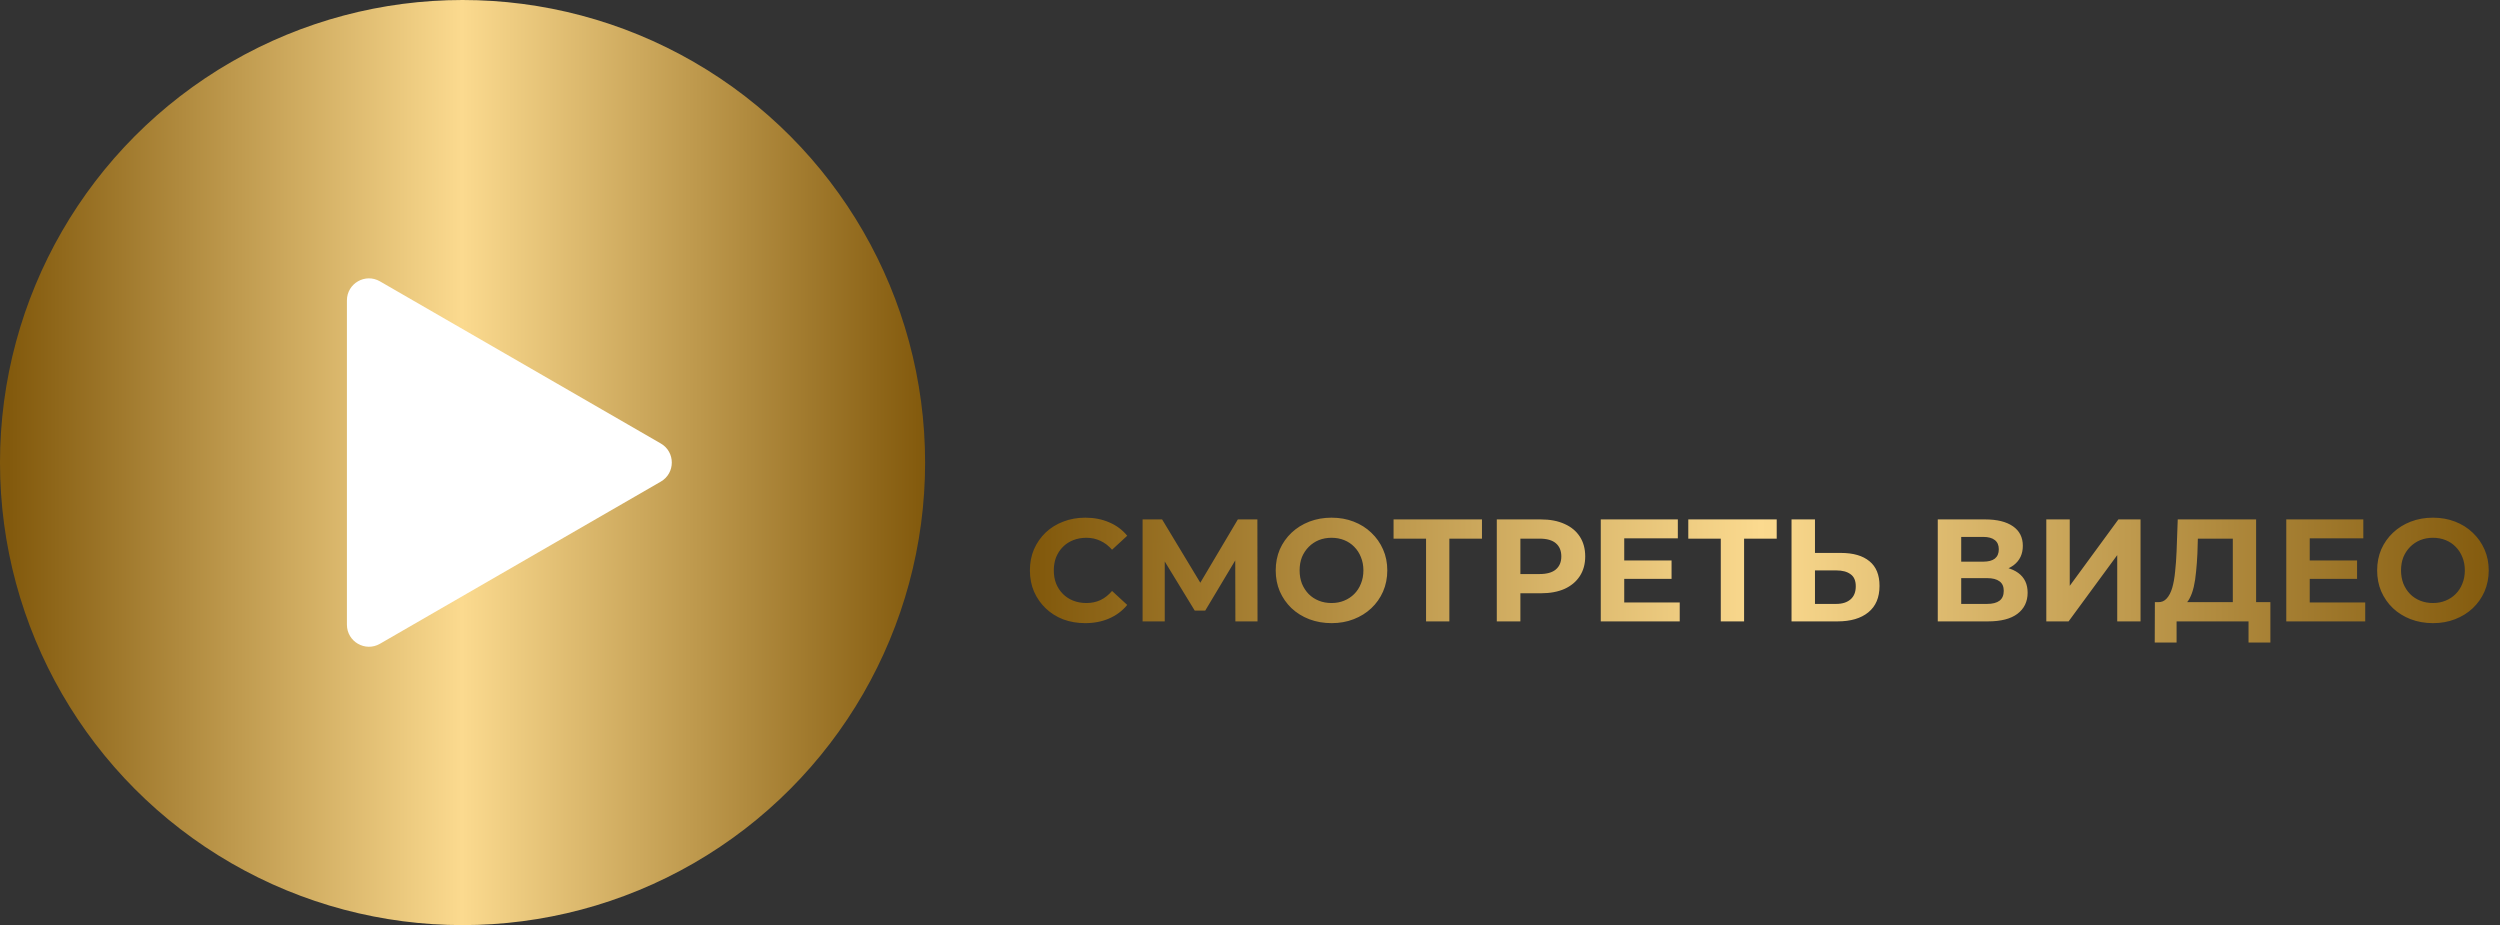
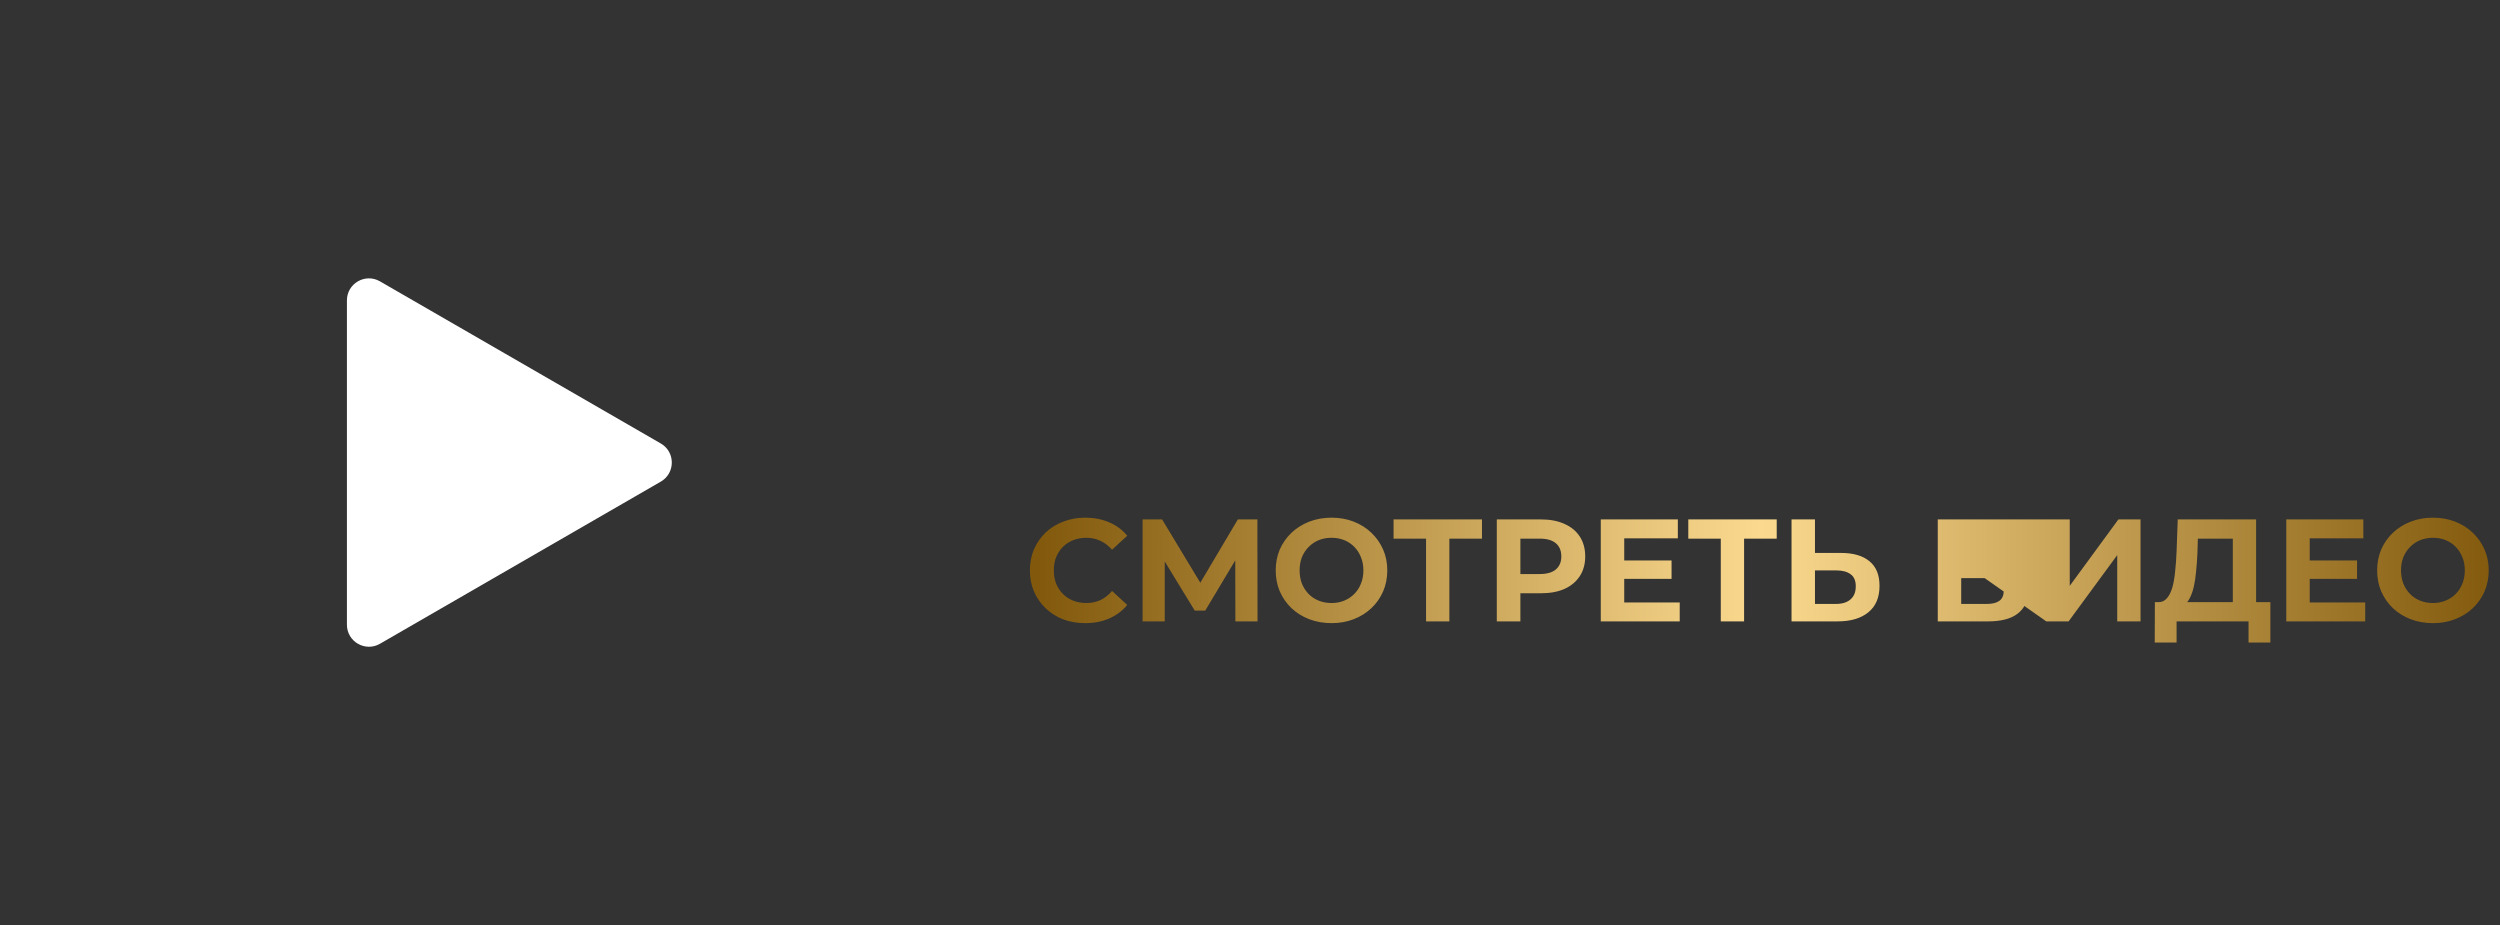
<svg xmlns="http://www.w3.org/2000/svg" width="227" height="84" viewBox="0 0 227 84" fill="none">
  <rect x="0" y="0" width="227" height="84" fill="#333333" stroke="none" />
-   <circle cx="42" cy="42" r="42" fill="url(#paint0_linear_1523_107)" />
  <path d="M60 40.268C61.333 41.038 61.333 42.962 60 43.732L34.5 58.455C33.167 59.224 31.5 58.262 31.5 56.722L31.5 27.278C31.5 25.738 33.167 24.776 34.5 25.546L60 40.268Z" fill="white" />
-   <path d="M98.528 56.581C97.814 56.581 97.149 56.466 96.531 56.237C95.923 55.999 95.394 55.664 94.944 55.231C94.495 54.8 94.142 54.292 93.886 53.711C93.639 53.129 93.516 52.489 93.516 51.793C93.516 51.096 93.639 50.457 93.886 49.875C94.142 49.293 94.495 48.786 94.944 48.354C95.403 47.922 95.936 47.591 96.545 47.362C97.153 47.124 97.819 47.005 98.542 47.005C99.344 47.005 100.067 47.146 100.711 47.428C101.363 47.701 101.91 48.107 102.351 48.645L100.975 49.915C100.658 49.553 100.305 49.284 99.917 49.108C99.529 48.923 99.106 48.83 98.648 48.83C98.216 48.83 97.819 48.901 97.457 49.042C97.096 49.183 96.783 49.386 96.518 49.65C96.254 49.915 96.046 50.228 95.897 50.589C95.755 50.951 95.685 51.352 95.685 51.793C95.685 52.234 95.755 52.635 95.897 52.996C96.046 53.358 96.254 53.671 96.518 53.935C96.783 54.2 97.096 54.403 97.457 54.544C97.819 54.685 98.216 54.755 98.648 54.755C99.106 54.755 99.529 54.667 99.917 54.491C100.305 54.306 100.658 54.028 100.975 53.658L102.351 54.927C101.91 55.465 101.363 55.875 100.711 56.157C100.067 56.44 99.34 56.581 98.528 56.581ZM103.747 56.422V47.163H105.52L109.461 53.697H108.522L112.397 47.163H114.17L114.183 56.422H112.172L112.159 50.245H112.543L109.435 55.443H108.482L105.308 50.245H105.758V56.422H103.747ZM120.914 56.581C120.182 56.581 119.503 56.462 118.877 56.224C118.259 55.985 117.722 55.65 117.263 55.218C116.813 54.786 116.461 54.279 116.205 53.697C115.958 53.115 115.835 52.48 115.835 51.793C115.835 51.105 115.958 50.47 116.205 49.888C116.461 49.306 116.818 48.799 117.276 48.367C117.735 47.935 118.273 47.6 118.89 47.362C119.507 47.124 120.177 47.005 120.9 47.005C121.632 47.005 122.302 47.124 122.911 47.362C123.528 47.6 124.061 47.935 124.511 48.367C124.97 48.799 125.327 49.306 125.582 49.888C125.838 50.461 125.966 51.096 125.966 51.793C125.966 52.48 125.838 53.12 125.582 53.711C125.327 54.292 124.97 54.8 124.511 55.231C124.061 55.655 123.528 55.985 122.911 56.224C122.302 56.462 121.637 56.581 120.914 56.581ZM120.9 54.755C121.315 54.755 121.694 54.685 122.038 54.544C122.39 54.403 122.699 54.2 122.964 53.935C123.228 53.671 123.431 53.358 123.572 52.996C123.722 52.635 123.797 52.234 123.797 51.793C123.797 51.352 123.722 50.951 123.572 50.589C123.431 50.228 123.228 49.915 122.964 49.65C122.708 49.386 122.404 49.183 122.051 49.042C121.698 48.901 121.315 48.83 120.9 48.83C120.486 48.83 120.102 48.901 119.75 49.042C119.406 49.183 119.102 49.386 118.837 49.65C118.573 49.915 118.365 50.228 118.215 50.589C118.074 50.951 118.004 51.352 118.004 51.793C118.004 52.225 118.074 52.626 118.215 52.996C118.365 53.358 118.568 53.671 118.824 53.935C119.088 54.2 119.397 54.403 119.75 54.544C120.102 54.685 120.486 54.755 120.9 54.755ZM129.485 56.422V48.42L129.974 48.909H126.535V47.163H134.563V48.909H131.125L131.601 48.42V56.422H129.485ZM135.909 56.422V47.163H139.916C140.745 47.163 141.459 47.3 142.059 47.574C142.658 47.838 143.121 48.222 143.448 48.724C143.774 49.227 143.937 49.826 143.937 50.523C143.937 51.211 143.774 51.806 143.448 52.309C143.121 52.811 142.658 53.199 142.059 53.472C141.459 53.737 140.745 53.869 139.916 53.869H137.099L138.051 52.904V56.422H135.909ZM138.051 53.142L137.099 52.123H139.797C140.459 52.123 140.952 51.982 141.279 51.7C141.605 51.418 141.768 51.026 141.768 50.523C141.768 50.012 141.605 49.615 141.279 49.333C140.952 49.05 140.459 48.909 139.797 48.909H137.099L138.051 47.891V53.142ZM147.321 50.893H151.778V52.56H147.321V50.893ZM147.48 54.703H152.519V56.422H145.35V47.163H152.347V48.883H147.48V54.703ZM156.247 56.422V48.42L156.736 48.909H153.297V47.163H161.326V48.909H157.887L158.363 48.42V56.422H156.247ZM167.155 50.206C168.275 50.206 169.139 50.457 169.747 50.959C170.355 51.453 170.66 52.198 170.66 53.195C170.66 54.253 170.32 55.055 169.641 55.602C168.971 56.148 168.041 56.422 166.851 56.422H162.671V47.163H164.8V50.206H167.155ZM166.732 54.835C167.278 54.835 167.71 54.698 168.028 54.425C168.345 54.151 168.504 53.755 168.504 53.234C168.504 52.723 168.345 52.357 168.028 52.137C167.719 51.907 167.287 51.793 166.732 51.793H164.8V54.835H166.732ZM175.949 56.422V47.163H180.261C181.336 47.163 182.174 47.371 182.774 47.785C183.373 48.2 183.673 48.79 183.673 49.557C183.673 50.316 183.391 50.907 182.827 51.33C182.262 51.744 181.513 51.951 180.578 51.951L180.829 51.396C181.87 51.396 182.677 51.603 183.25 52.018C183.823 52.432 184.109 53.032 184.109 53.816C184.109 54.627 183.801 55.267 183.184 55.734C182.575 56.193 181.685 56.422 180.512 56.422H175.949ZM178.078 54.835H180.433C180.926 54.835 181.301 54.738 181.557 54.544C181.813 54.35 181.94 54.05 181.94 53.644C181.94 53.256 181.813 52.97 181.557 52.785C181.301 52.591 180.926 52.494 180.433 52.494H178.078V54.835ZM178.078 50.999H180.075C180.543 50.999 180.896 50.907 181.134 50.721C181.372 50.527 181.491 50.245 181.491 49.875C181.491 49.505 181.372 49.227 181.134 49.042C180.896 48.848 180.543 48.751 180.075 48.751H178.078V50.999ZM185.804 56.422V47.163H187.933V53.195L192.351 47.163H194.361V56.422H192.245V50.404L187.828 56.422H185.804ZM202.739 55.47V48.909H199.565L199.525 50.258C199.498 50.832 199.459 51.374 199.406 51.885C199.362 52.397 199.291 52.864 199.194 53.287C199.097 53.702 198.969 54.054 198.811 54.345C198.661 54.636 198.471 54.844 198.242 54.967L195.954 54.676C196.271 54.685 196.531 54.575 196.734 54.345C196.946 54.116 197.113 53.794 197.237 53.38C197.36 52.957 197.448 52.463 197.501 51.898C197.563 51.334 197.607 50.721 197.634 50.06L197.739 47.163H204.855V55.47H202.739ZM195.65 58.34L195.663 54.676H206.151V58.34H204.167V56.422H197.634V58.34H195.65ZM209.564 50.893H214.022V52.56H209.564V50.893ZM209.723 54.703H214.762V56.422H207.594V47.163H214.59V48.883H209.723V54.703ZM220.924 56.581C220.192 56.581 219.513 56.462 218.887 56.224C218.27 55.985 217.732 55.65 217.273 55.218C216.823 54.786 216.471 54.279 216.215 53.697C215.968 53.115 215.845 52.48 215.845 51.793C215.845 51.105 215.968 50.47 216.215 49.888C216.471 49.306 216.828 48.799 217.286 48.367C217.745 47.935 218.283 47.6 218.9 47.362C219.517 47.124 220.187 47.005 220.91 47.005C221.642 47.005 222.312 47.124 222.921 47.362C223.538 47.6 224.071 47.935 224.521 48.367C224.98 48.799 225.337 49.306 225.592 49.888C225.848 50.461 225.976 51.096 225.976 51.793C225.976 52.48 225.848 53.12 225.592 53.711C225.337 54.292 224.98 54.8 224.521 55.231C224.071 55.655 223.538 55.985 222.921 56.224C222.312 56.462 221.647 56.581 220.924 56.581ZM220.91 54.755C221.325 54.755 221.704 54.685 222.048 54.544C222.401 54.403 222.709 54.2 222.974 53.935C223.238 53.671 223.441 53.358 223.582 52.996C223.732 52.635 223.807 52.234 223.807 51.793C223.807 51.352 223.732 50.951 223.582 50.589C223.441 50.228 223.238 49.915 222.974 49.65C222.718 49.386 222.414 49.183 222.061 49.042C221.708 48.901 221.325 48.83 220.91 48.83C220.496 48.83 220.112 48.901 219.76 49.042C219.416 49.183 219.112 49.386 218.847 49.65C218.583 49.915 218.375 50.228 218.225 50.589C218.084 50.951 218.014 51.352 218.014 51.793C218.014 52.225 218.084 52.626 218.225 52.996C218.375 53.358 218.578 53.671 218.834 53.935C219.098 54.2 219.407 54.403 219.76 54.544C220.112 54.685 220.496 54.755 220.91 54.755Z" fill="url(#paint1_linear_1523_107)" />
+   <path d="M98.528 56.581C97.814 56.581 97.149 56.466 96.531 56.237C95.923 55.999 95.394 55.664 94.944 55.231C94.495 54.8 94.142 54.292 93.886 53.711C93.639 53.129 93.516 52.489 93.516 51.793C93.516 51.096 93.639 50.457 93.886 49.875C94.142 49.293 94.495 48.786 94.944 48.354C95.403 47.922 95.936 47.591 96.545 47.362C97.153 47.124 97.819 47.005 98.542 47.005C99.344 47.005 100.067 47.146 100.711 47.428C101.363 47.701 101.91 48.107 102.351 48.645L100.975 49.915C100.658 49.553 100.305 49.284 99.917 49.108C99.529 48.923 99.106 48.83 98.648 48.83C98.216 48.83 97.819 48.901 97.457 49.042C97.096 49.183 96.783 49.386 96.518 49.65C96.254 49.915 96.046 50.228 95.897 50.589C95.755 50.951 95.685 51.352 95.685 51.793C95.685 52.234 95.755 52.635 95.897 52.996C96.046 53.358 96.254 53.671 96.518 53.935C96.783 54.2 97.096 54.403 97.457 54.544C97.819 54.685 98.216 54.755 98.648 54.755C99.106 54.755 99.529 54.667 99.917 54.491C100.305 54.306 100.658 54.028 100.975 53.658L102.351 54.927C101.91 55.465 101.363 55.875 100.711 56.157C100.067 56.44 99.34 56.581 98.528 56.581ZM103.747 56.422V47.163H105.52L109.461 53.697H108.522L112.397 47.163H114.17L114.183 56.422H112.172L112.159 50.245H112.543L109.435 55.443H108.482L105.308 50.245H105.758V56.422H103.747ZM120.914 56.581C120.182 56.581 119.503 56.462 118.877 56.224C118.259 55.985 117.722 55.65 117.263 55.218C116.813 54.786 116.461 54.279 116.205 53.697C115.958 53.115 115.835 52.48 115.835 51.793C115.835 51.105 115.958 50.47 116.205 49.888C116.461 49.306 116.818 48.799 117.276 48.367C117.735 47.935 118.273 47.6 118.89 47.362C119.507 47.124 120.177 47.005 120.9 47.005C121.632 47.005 122.302 47.124 122.911 47.362C123.528 47.6 124.061 47.935 124.511 48.367C124.97 48.799 125.327 49.306 125.582 49.888C125.838 50.461 125.966 51.096 125.966 51.793C125.966 52.48 125.838 53.12 125.582 53.711C125.327 54.292 124.97 54.8 124.511 55.231C124.061 55.655 123.528 55.985 122.911 56.224C122.302 56.462 121.637 56.581 120.914 56.581ZM120.9 54.755C121.315 54.755 121.694 54.685 122.038 54.544C122.39 54.403 122.699 54.2 122.964 53.935C123.228 53.671 123.431 53.358 123.572 52.996C123.722 52.635 123.797 52.234 123.797 51.793C123.797 51.352 123.722 50.951 123.572 50.589C123.431 50.228 123.228 49.915 122.964 49.65C122.708 49.386 122.404 49.183 122.051 49.042C121.698 48.901 121.315 48.83 120.9 48.83C120.486 48.83 120.102 48.901 119.75 49.042C119.406 49.183 119.102 49.386 118.837 49.65C118.573 49.915 118.365 50.228 118.215 50.589C118.074 50.951 118.004 51.352 118.004 51.793C118.004 52.225 118.074 52.626 118.215 52.996C118.365 53.358 118.568 53.671 118.824 53.935C119.088 54.2 119.397 54.403 119.75 54.544C120.102 54.685 120.486 54.755 120.9 54.755ZM129.485 56.422V48.42L129.974 48.909H126.535V47.163H134.563V48.909H131.125L131.601 48.42V56.422H129.485ZM135.909 56.422V47.163H139.916C140.745 47.163 141.459 47.3 142.059 47.574C142.658 47.838 143.121 48.222 143.448 48.724C143.774 49.227 143.937 49.826 143.937 50.523C143.937 51.211 143.774 51.806 143.448 52.309C143.121 52.811 142.658 53.199 142.059 53.472C141.459 53.737 140.745 53.869 139.916 53.869H137.099L138.051 52.904V56.422H135.909ZM138.051 53.142L137.099 52.123H139.797C140.459 52.123 140.952 51.982 141.279 51.7C141.605 51.418 141.768 51.026 141.768 50.523C141.768 50.012 141.605 49.615 141.279 49.333C140.952 49.05 140.459 48.909 139.797 48.909H137.099L138.051 47.891V53.142ZM147.321 50.893H151.778V52.56H147.321V50.893ZM147.48 54.703H152.519V56.422H145.35V47.163H152.347V48.883H147.48V54.703ZM156.247 56.422V48.42L156.736 48.909H153.297V47.163H161.326V48.909H157.887L158.363 48.42V56.422H156.247ZM167.155 50.206C168.275 50.206 169.139 50.457 169.747 50.959C170.355 51.453 170.66 52.198 170.66 53.195C170.66 54.253 170.32 55.055 169.641 55.602C168.971 56.148 168.041 56.422 166.851 56.422H162.671V47.163H164.8V50.206H167.155ZM166.732 54.835C167.278 54.835 167.71 54.698 168.028 54.425C168.345 54.151 168.504 53.755 168.504 53.234C168.504 52.723 168.345 52.357 168.028 52.137C167.719 51.907 167.287 51.793 166.732 51.793H164.8V54.835H166.732ZM175.949 56.422V47.163H180.261C181.336 47.163 182.174 47.371 182.774 47.785C183.373 48.2 183.673 48.79 183.673 49.557C183.673 50.316 183.391 50.907 182.827 51.33C182.262 51.744 181.513 51.951 180.578 51.951L180.829 51.396C181.87 51.396 182.677 51.603 183.25 52.018C183.823 52.432 184.109 53.032 184.109 53.816C184.109 54.627 183.801 55.267 183.184 55.734C182.575 56.193 181.685 56.422 180.512 56.422H175.949ZM178.078 54.835H180.433C180.926 54.835 181.301 54.738 181.557 54.544C181.813 54.35 181.94 54.05 181.94 53.644C181.94 53.256 181.813 52.97 181.557 52.785C181.301 52.591 180.926 52.494 180.433 52.494H178.078V54.835ZM178.078 50.999H180.075C180.543 50.999 180.896 50.907 181.134 50.721C181.372 50.527 181.491 50.245 181.491 49.875C181.491 49.505 181.372 49.227 181.134 49.042C180.896 48.848 180.543 48.751 180.075 48.751H178.078V50.999ZV47.163H187.933V53.195L192.351 47.163H194.361V56.422H192.245V50.404L187.828 56.422H185.804ZM202.739 55.47V48.909H199.565L199.525 50.258C199.498 50.832 199.459 51.374 199.406 51.885C199.362 52.397 199.291 52.864 199.194 53.287C199.097 53.702 198.969 54.054 198.811 54.345C198.661 54.636 198.471 54.844 198.242 54.967L195.954 54.676C196.271 54.685 196.531 54.575 196.734 54.345C196.946 54.116 197.113 53.794 197.237 53.38C197.36 52.957 197.448 52.463 197.501 51.898C197.563 51.334 197.607 50.721 197.634 50.06L197.739 47.163H204.855V55.47H202.739ZM195.65 58.34L195.663 54.676H206.151V58.34H204.167V56.422H197.634V58.34H195.65ZM209.564 50.893H214.022V52.56H209.564V50.893ZM209.723 54.703H214.762V56.422H207.594V47.163H214.59V48.883H209.723V54.703ZM220.924 56.581C220.192 56.581 219.513 56.462 218.887 56.224C218.27 55.985 217.732 55.65 217.273 55.218C216.823 54.786 216.471 54.279 216.215 53.697C215.968 53.115 215.845 52.48 215.845 51.793C215.845 51.105 215.968 50.47 216.215 49.888C216.471 49.306 216.828 48.799 217.286 48.367C217.745 47.935 218.283 47.6 218.9 47.362C219.517 47.124 220.187 47.005 220.91 47.005C221.642 47.005 222.312 47.124 222.921 47.362C223.538 47.6 224.071 47.935 224.521 48.367C224.98 48.799 225.337 49.306 225.592 49.888C225.848 50.461 225.976 51.096 225.976 51.793C225.976 52.48 225.848 53.12 225.592 53.711C225.337 54.292 224.98 54.8 224.521 55.231C224.071 55.655 223.538 55.985 222.921 56.224C222.312 56.462 221.647 56.581 220.924 56.581ZM220.91 54.755C221.325 54.755 221.704 54.685 222.048 54.544C222.401 54.403 222.709 54.2 222.974 53.935C223.238 53.671 223.441 53.358 223.582 52.996C223.732 52.635 223.807 52.234 223.807 51.793C223.807 51.352 223.732 50.951 223.582 50.589C223.441 50.228 223.238 49.915 222.974 49.65C222.718 49.386 222.414 49.183 222.061 49.042C221.708 48.901 221.325 48.83 220.91 48.83C220.496 48.83 220.112 48.901 219.76 49.042C219.416 49.183 219.112 49.386 218.847 49.65C218.583 49.915 218.375 50.228 218.225 50.589C218.084 50.951 218.014 51.352 218.014 51.793C218.014 52.225 218.084 52.626 218.225 52.996C218.375 53.358 218.578 53.671 218.834 53.935C219.098 54.2 219.407 54.403 219.76 54.544C220.112 54.685 220.496 54.755 220.91 54.755Z" fill="url(#paint1_linear_1523_107)" />
  <defs>
    <linearGradient id="paint0_linear_1523_107" x1="0.712" y1="42.824" x2="84" y2="42.824" gradientUnits="userSpaceOnUse">
      <stop stop-color="#82590C" />
      <stop offset="0.495" stop-color="#FBDA8F" />
      <stop offset="1" stop-color="#82590C" />
    </linearGradient>
    <linearGradient id="paint1_linear_1523_107" x1="94.136" y1="51.579" x2="227" y2="51.579" gradientUnits="userSpaceOnUse">
      <stop stop-color="#82590C" />
      <stop offset="0.495" stop-color="#FBDA8F" />
      <stop offset="1" stop-color="#82590C" />
    </linearGradient>
  </defs>
</svg>